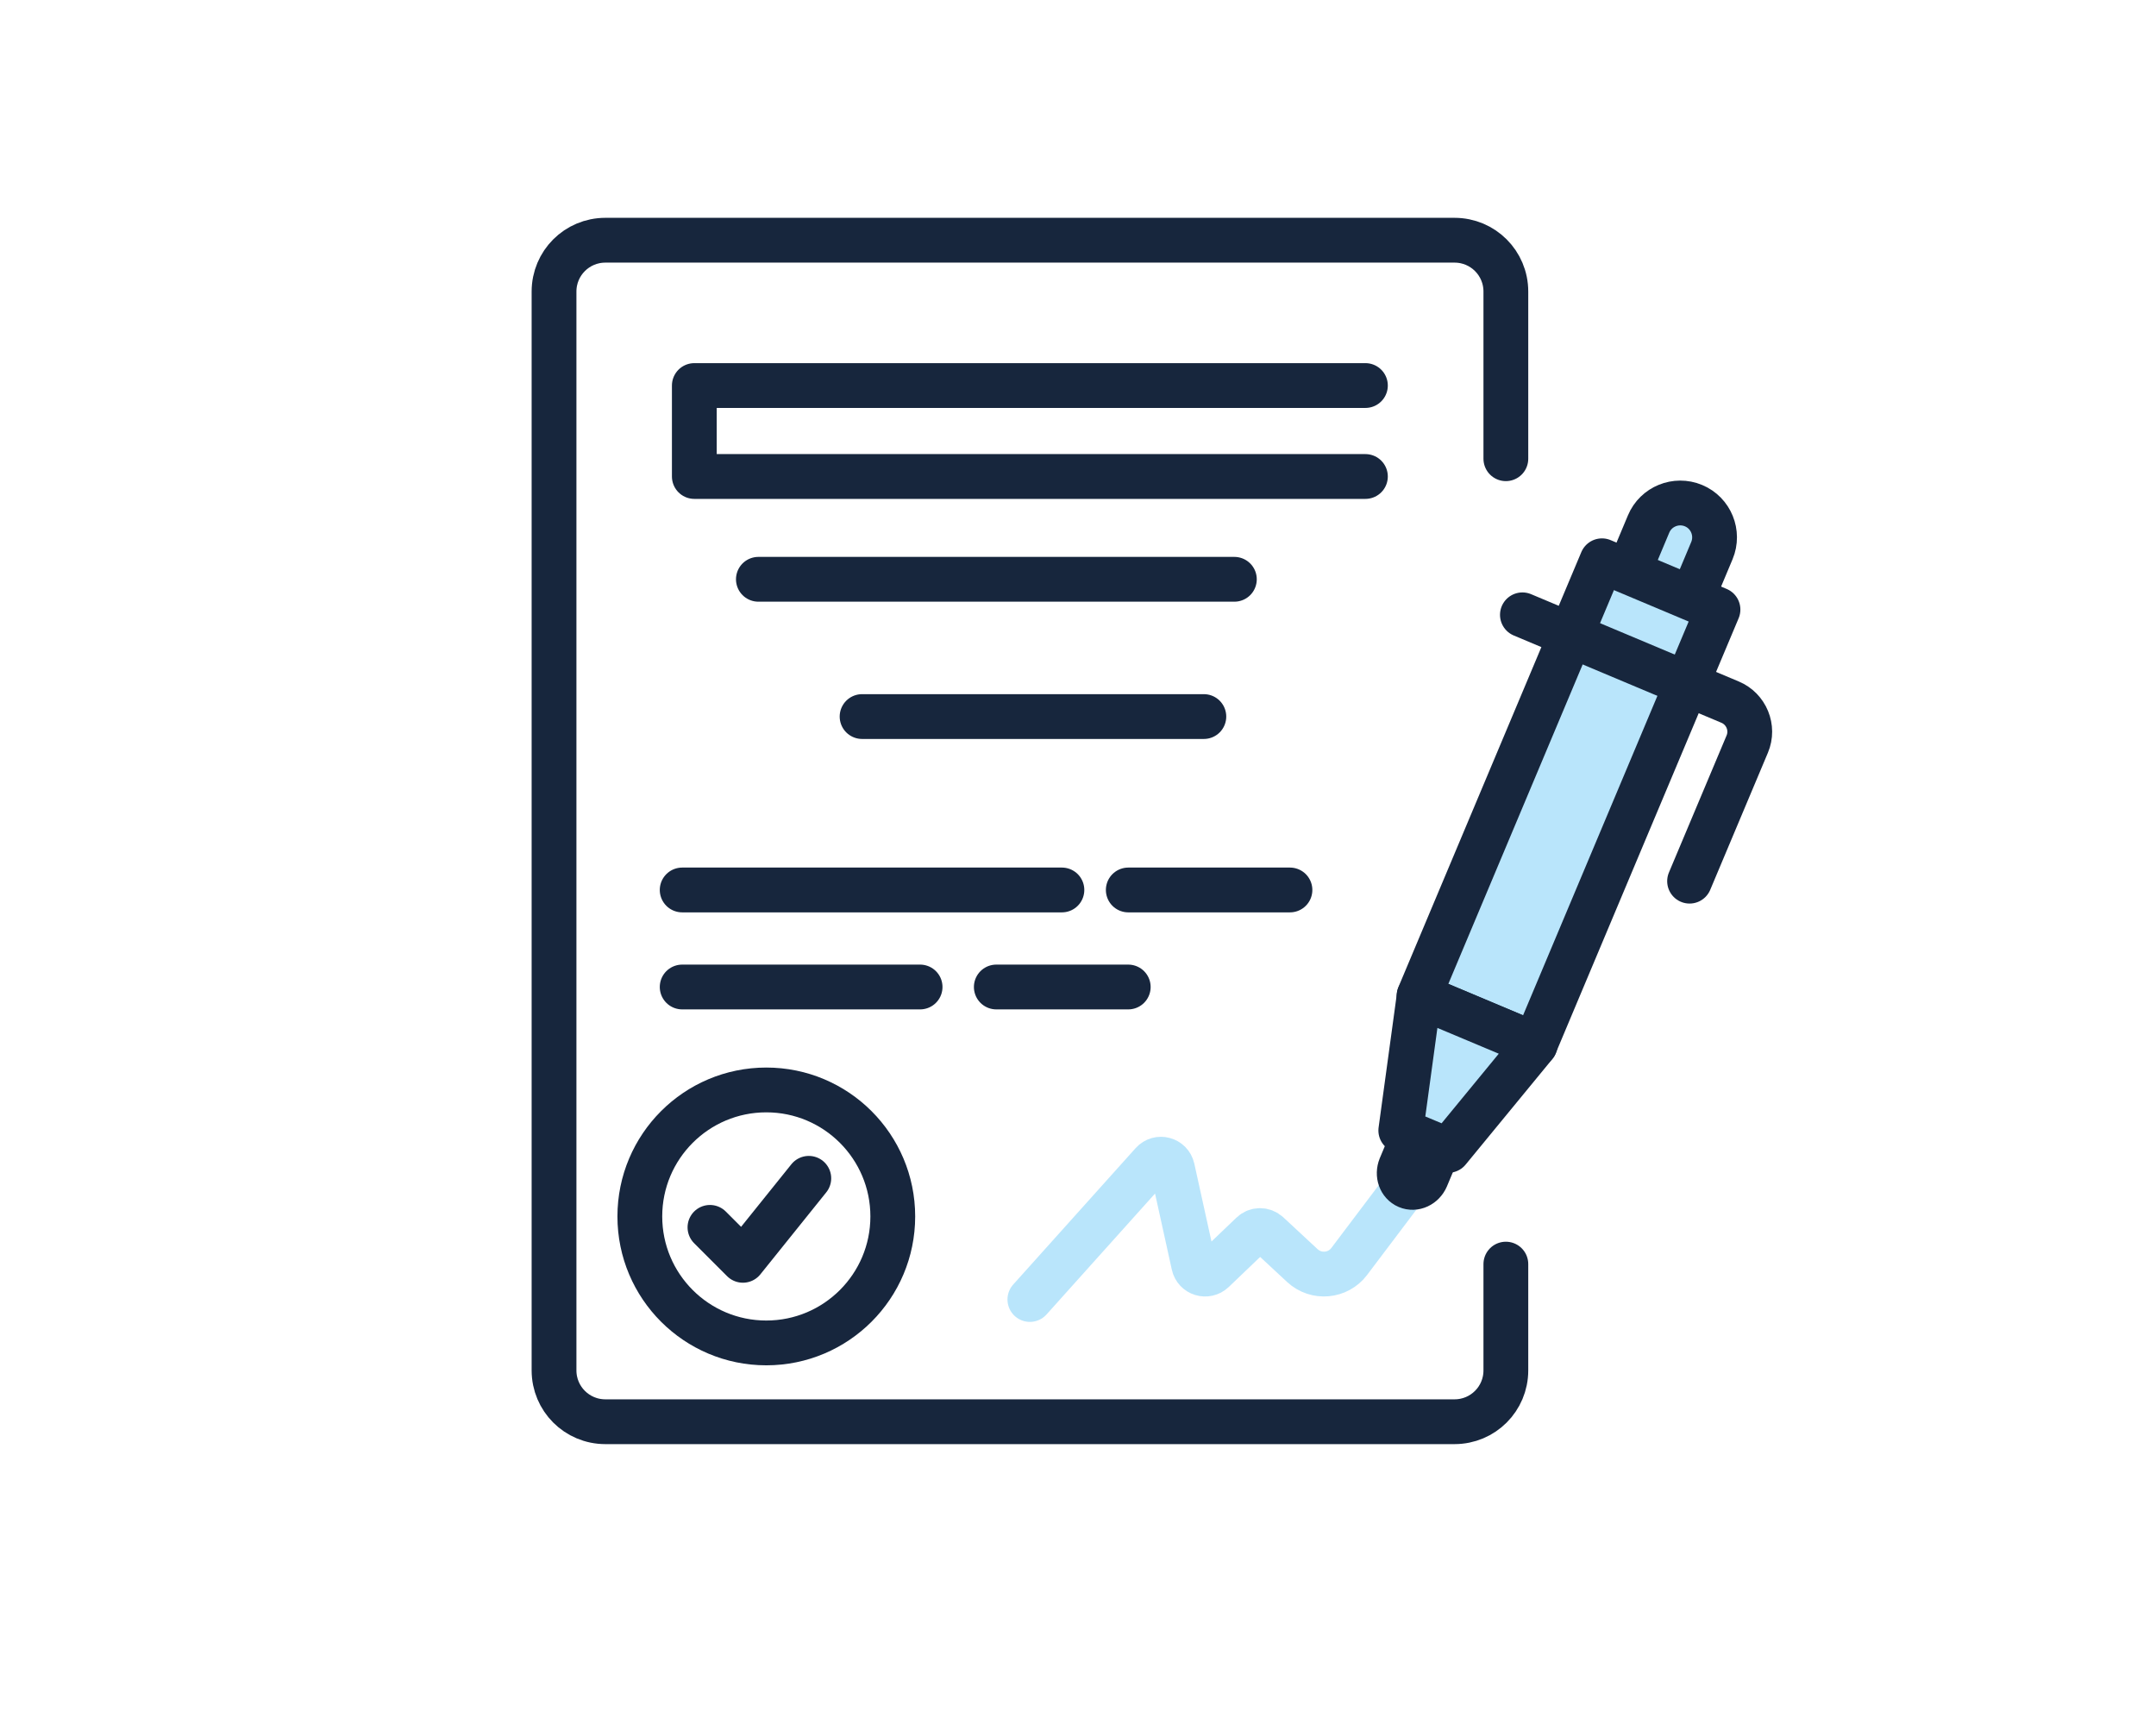
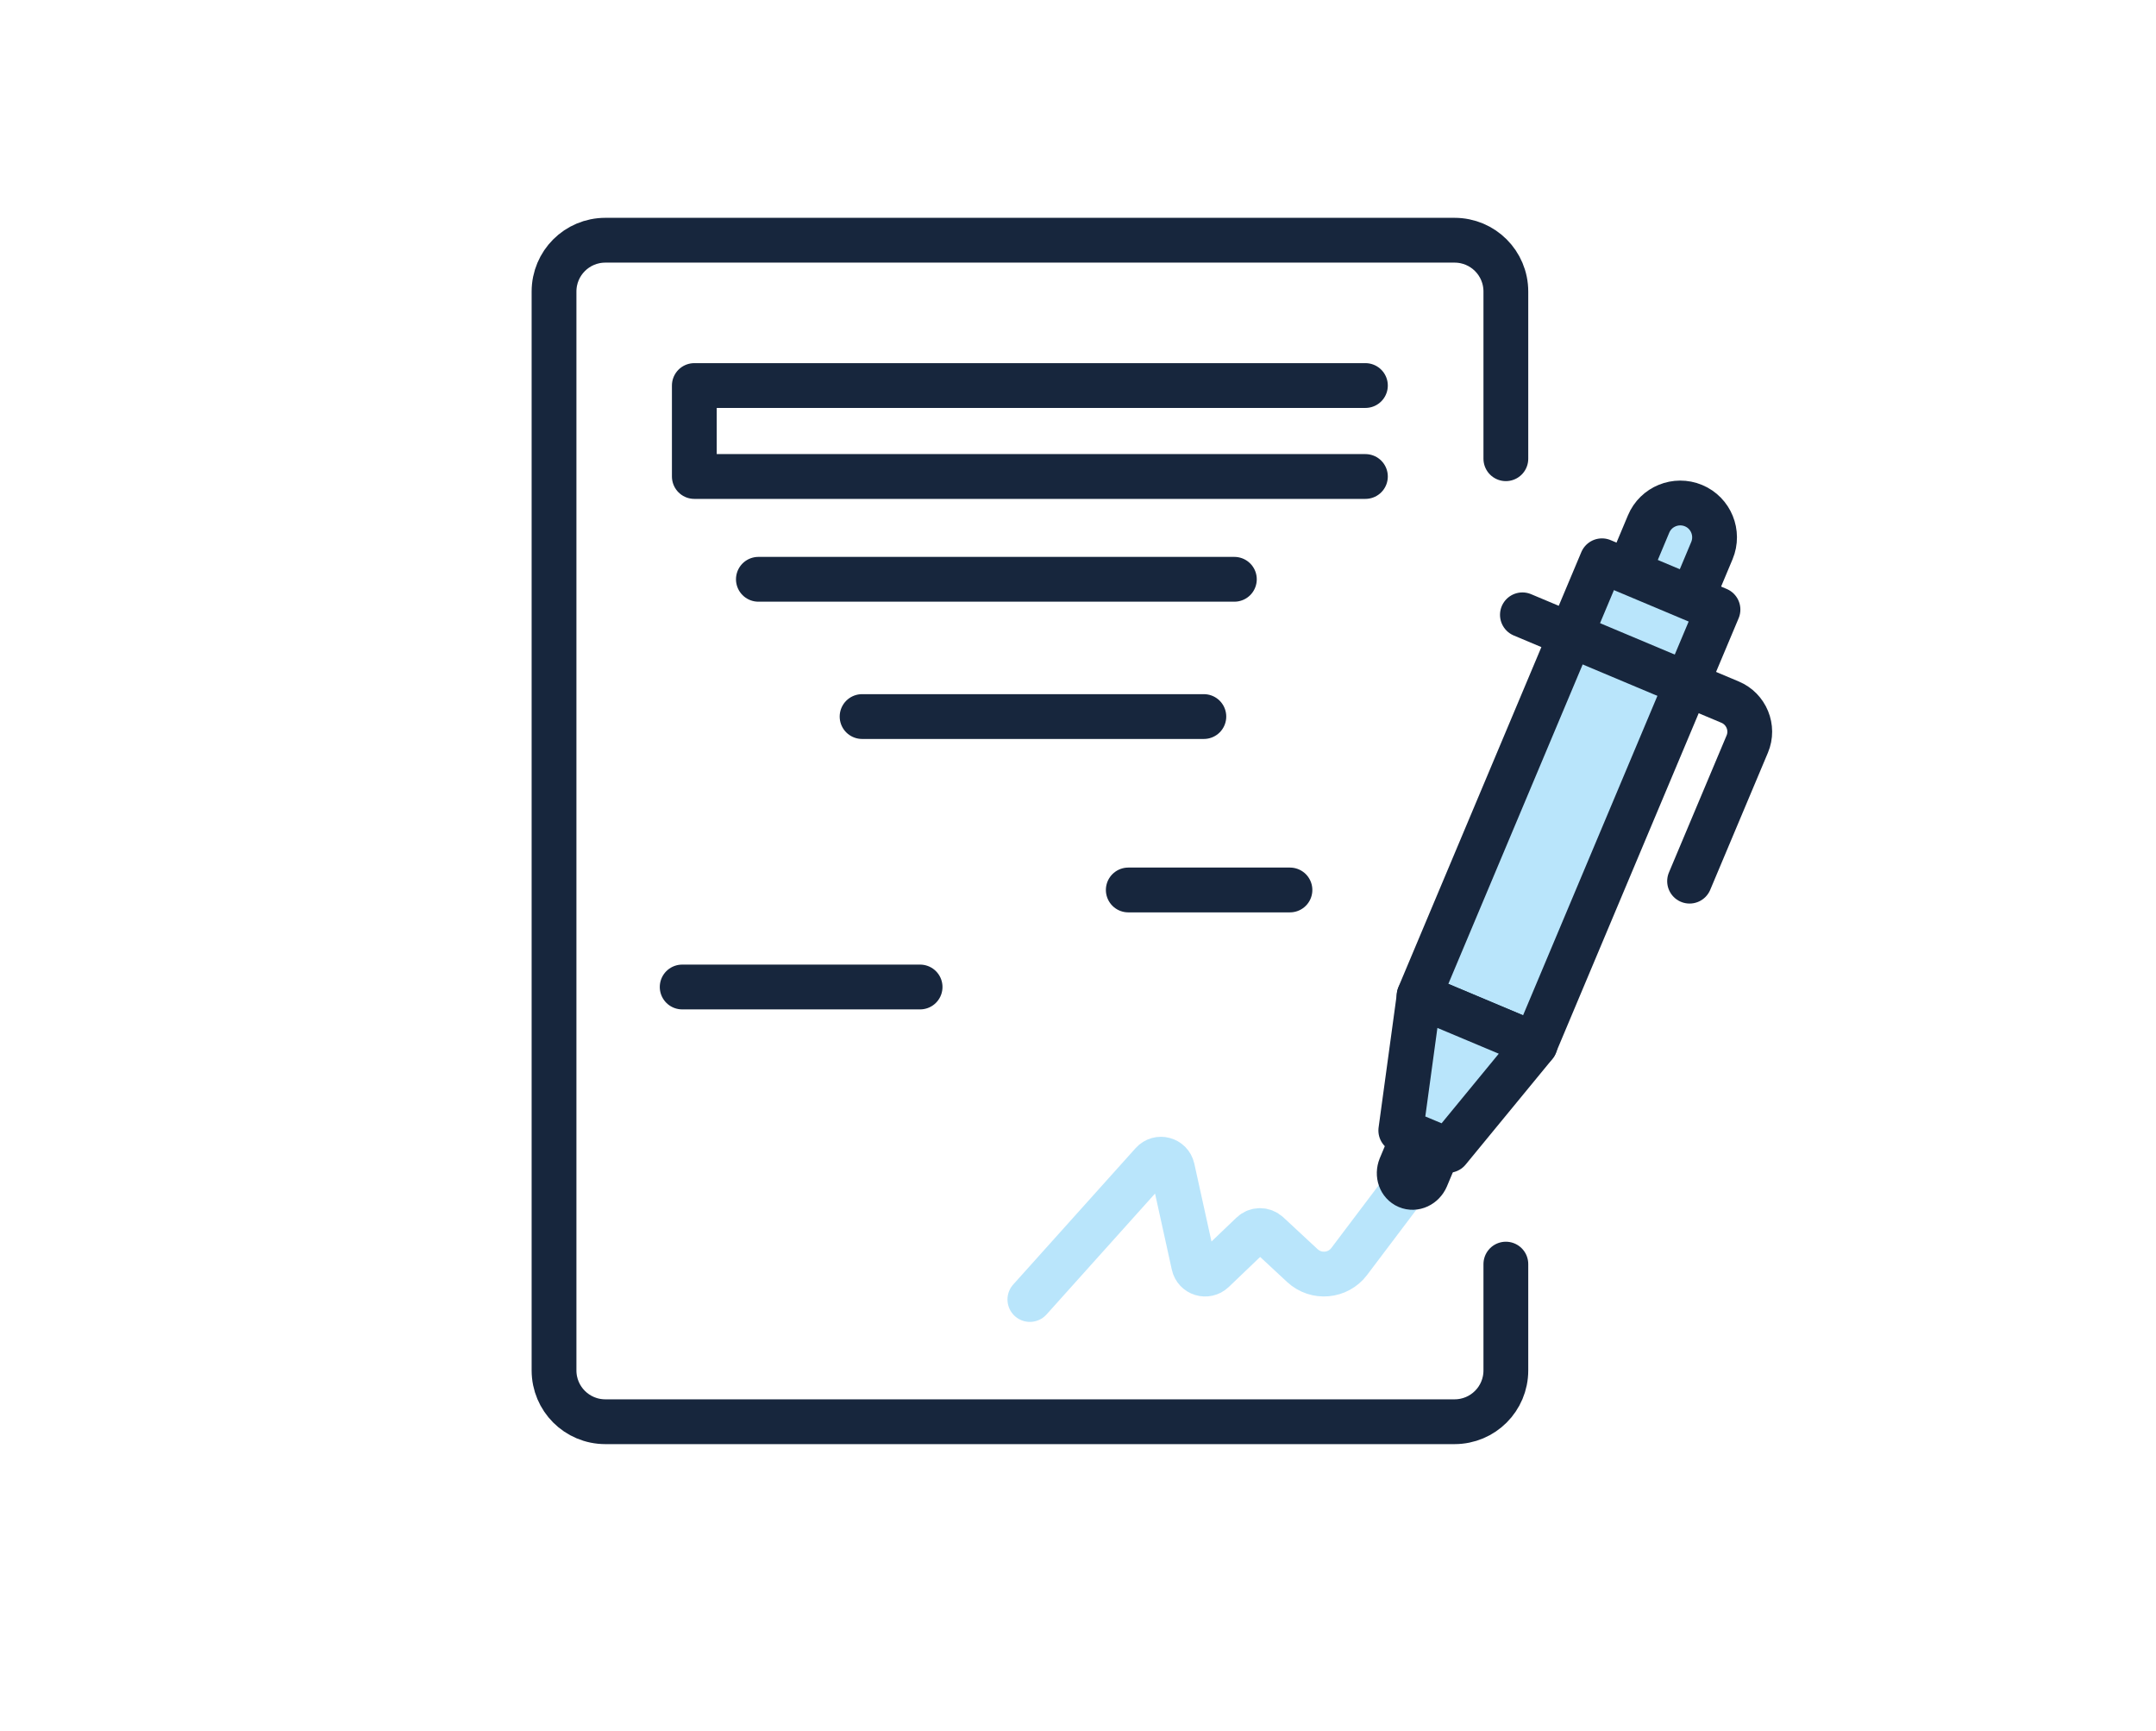
<svg xmlns="http://www.w3.org/2000/svg" width="142" height="114" viewBox="0 0 142 114" fill="none">
  <path d="M92.19 78.67L88.86 83.08C88.12 84.06 86.69 84.19 85.78 83.35L83.52 81.25C83.22 80.97 82.75 80.97 82.46 81.25L79.91 83.69C79.47 84.11 78.75 83.89 78.62 83.3L77.22 76.95C77.08 76.33 76.31 76.13 75.89 76.6L67.83 85.58" stroke="#B9E5FB" stroke-width="2.95" stroke-linecap="round" stroke-linejoin="round" />
  <path d="M99.18 83.25V90.25C99.18 92.12 97.67 93.63 95.8 93.63H39.87C38 93.63 36.49 92.12 36.49 90.25V19.2C36.49 17.33 38 15.82 39.87 15.82H95.8C97.67 15.82 99.18 17.33 99.18 19.2V30.21" stroke="#17263D" stroke-width="2.95" stroke-linecap="round" stroke-linejoin="round" />
  <path d="M89.93 31.38H45.73V25.39H89.93" stroke="#17263D" stroke-width="2.95" stroke-linecap="round" stroke-linejoin="round" />
  <path d="M49.949 38.15H81.299" stroke="#17263D" stroke-width="2.95" stroke-linecap="round" stroke-linejoin="round" />
  <path d="M56.779 47.19H79.289" stroke="#17263D" stroke-width="2.95" stroke-linecap="round" stroke-linejoin="round" />
-   <path d="M44.93 58.61H69.94" stroke="#17263D" stroke-width="2.95" stroke-linecap="round" stroke-linejoin="round" />
  <path d="M74.311 58.61H84.96" stroke="#17263D" stroke-width="2.95" stroke-linecap="round" stroke-linejoin="round" />
  <path d="M44.93 65H60.6" stroke="#17263D" stroke-width="2.95" stroke-linecap="round" stroke-linejoin="round" />
-   <path d="M65.619 65H74.309" stroke="#17263D" stroke-width="2.95" stroke-linecap="round" stroke-linejoin="round" />
-   <path d="M50.471 88.44C55.071 88.44 58.801 84.71 58.801 80.11C58.801 75.51 55.071 71.78 50.471 71.78C45.87 71.78 42.141 75.51 42.141 80.11C42.141 84.71 45.87 88.44 50.471 88.44Z" stroke="#17263D" stroke-width="2.95" stroke-linecap="round" stroke-linejoin="round" />
-   <path d="M46.76 80.83L48.93 83L53.27 77.6" stroke="#17263D" stroke-width="2.95" stroke-linecap="round" stroke-linejoin="round" />
  <path d="M107.301 37.56L108.581 34.51C109.061 33.36 110.391 32.82 111.541 33.3C112.691 33.78 113.231 35.11 112.751 36.26L111.471 39.31" fill="#B9E5FB" />
  <path d="M107.301 37.56L108.581 34.51C109.061 33.36 110.391 32.82 111.541 33.3C112.691 33.78 113.231 35.11 112.751 36.26L111.471 39.31" stroke="#17263D" stroke-width="2.95" stroke-linecap="round" stroke-linejoin="round" />
  <path d="M94.509 76.2L93.939 77.56C93.719 78.07 93.169 78.33 92.699 78.13C92.229 77.93 92.029 77.36 92.239 76.84L92.809 75.48" stroke="#17263D" stroke-width="2.95" stroke-linecap="round" stroke-linejoin="round" />
  <path d="M113.151 40.145L105.51 36.931L93.461 65.581L101.102 68.794L113.151 40.145Z" fill="#B9E5FB" stroke="#17263D" stroke-width="2.95" stroke-linecap="round" stroke-linejoin="round" />
  <path d="M95.39 75.76L92.26 74.45L93.47 65.59L101.11 68.8L95.39 75.76Z" fill="#B9E5FB" stroke="#17263D" stroke-width="2.95" stroke-linecap="round" stroke-linejoin="round" />
  <path d="M100.27 40.49L113.95 46.24C115.02 46.69 115.53 47.93 115.08 49L111.28 58.03" stroke="#17263D" stroke-width="2.95" stroke-linecap="round" stroke-linejoin="round" />
</svg>